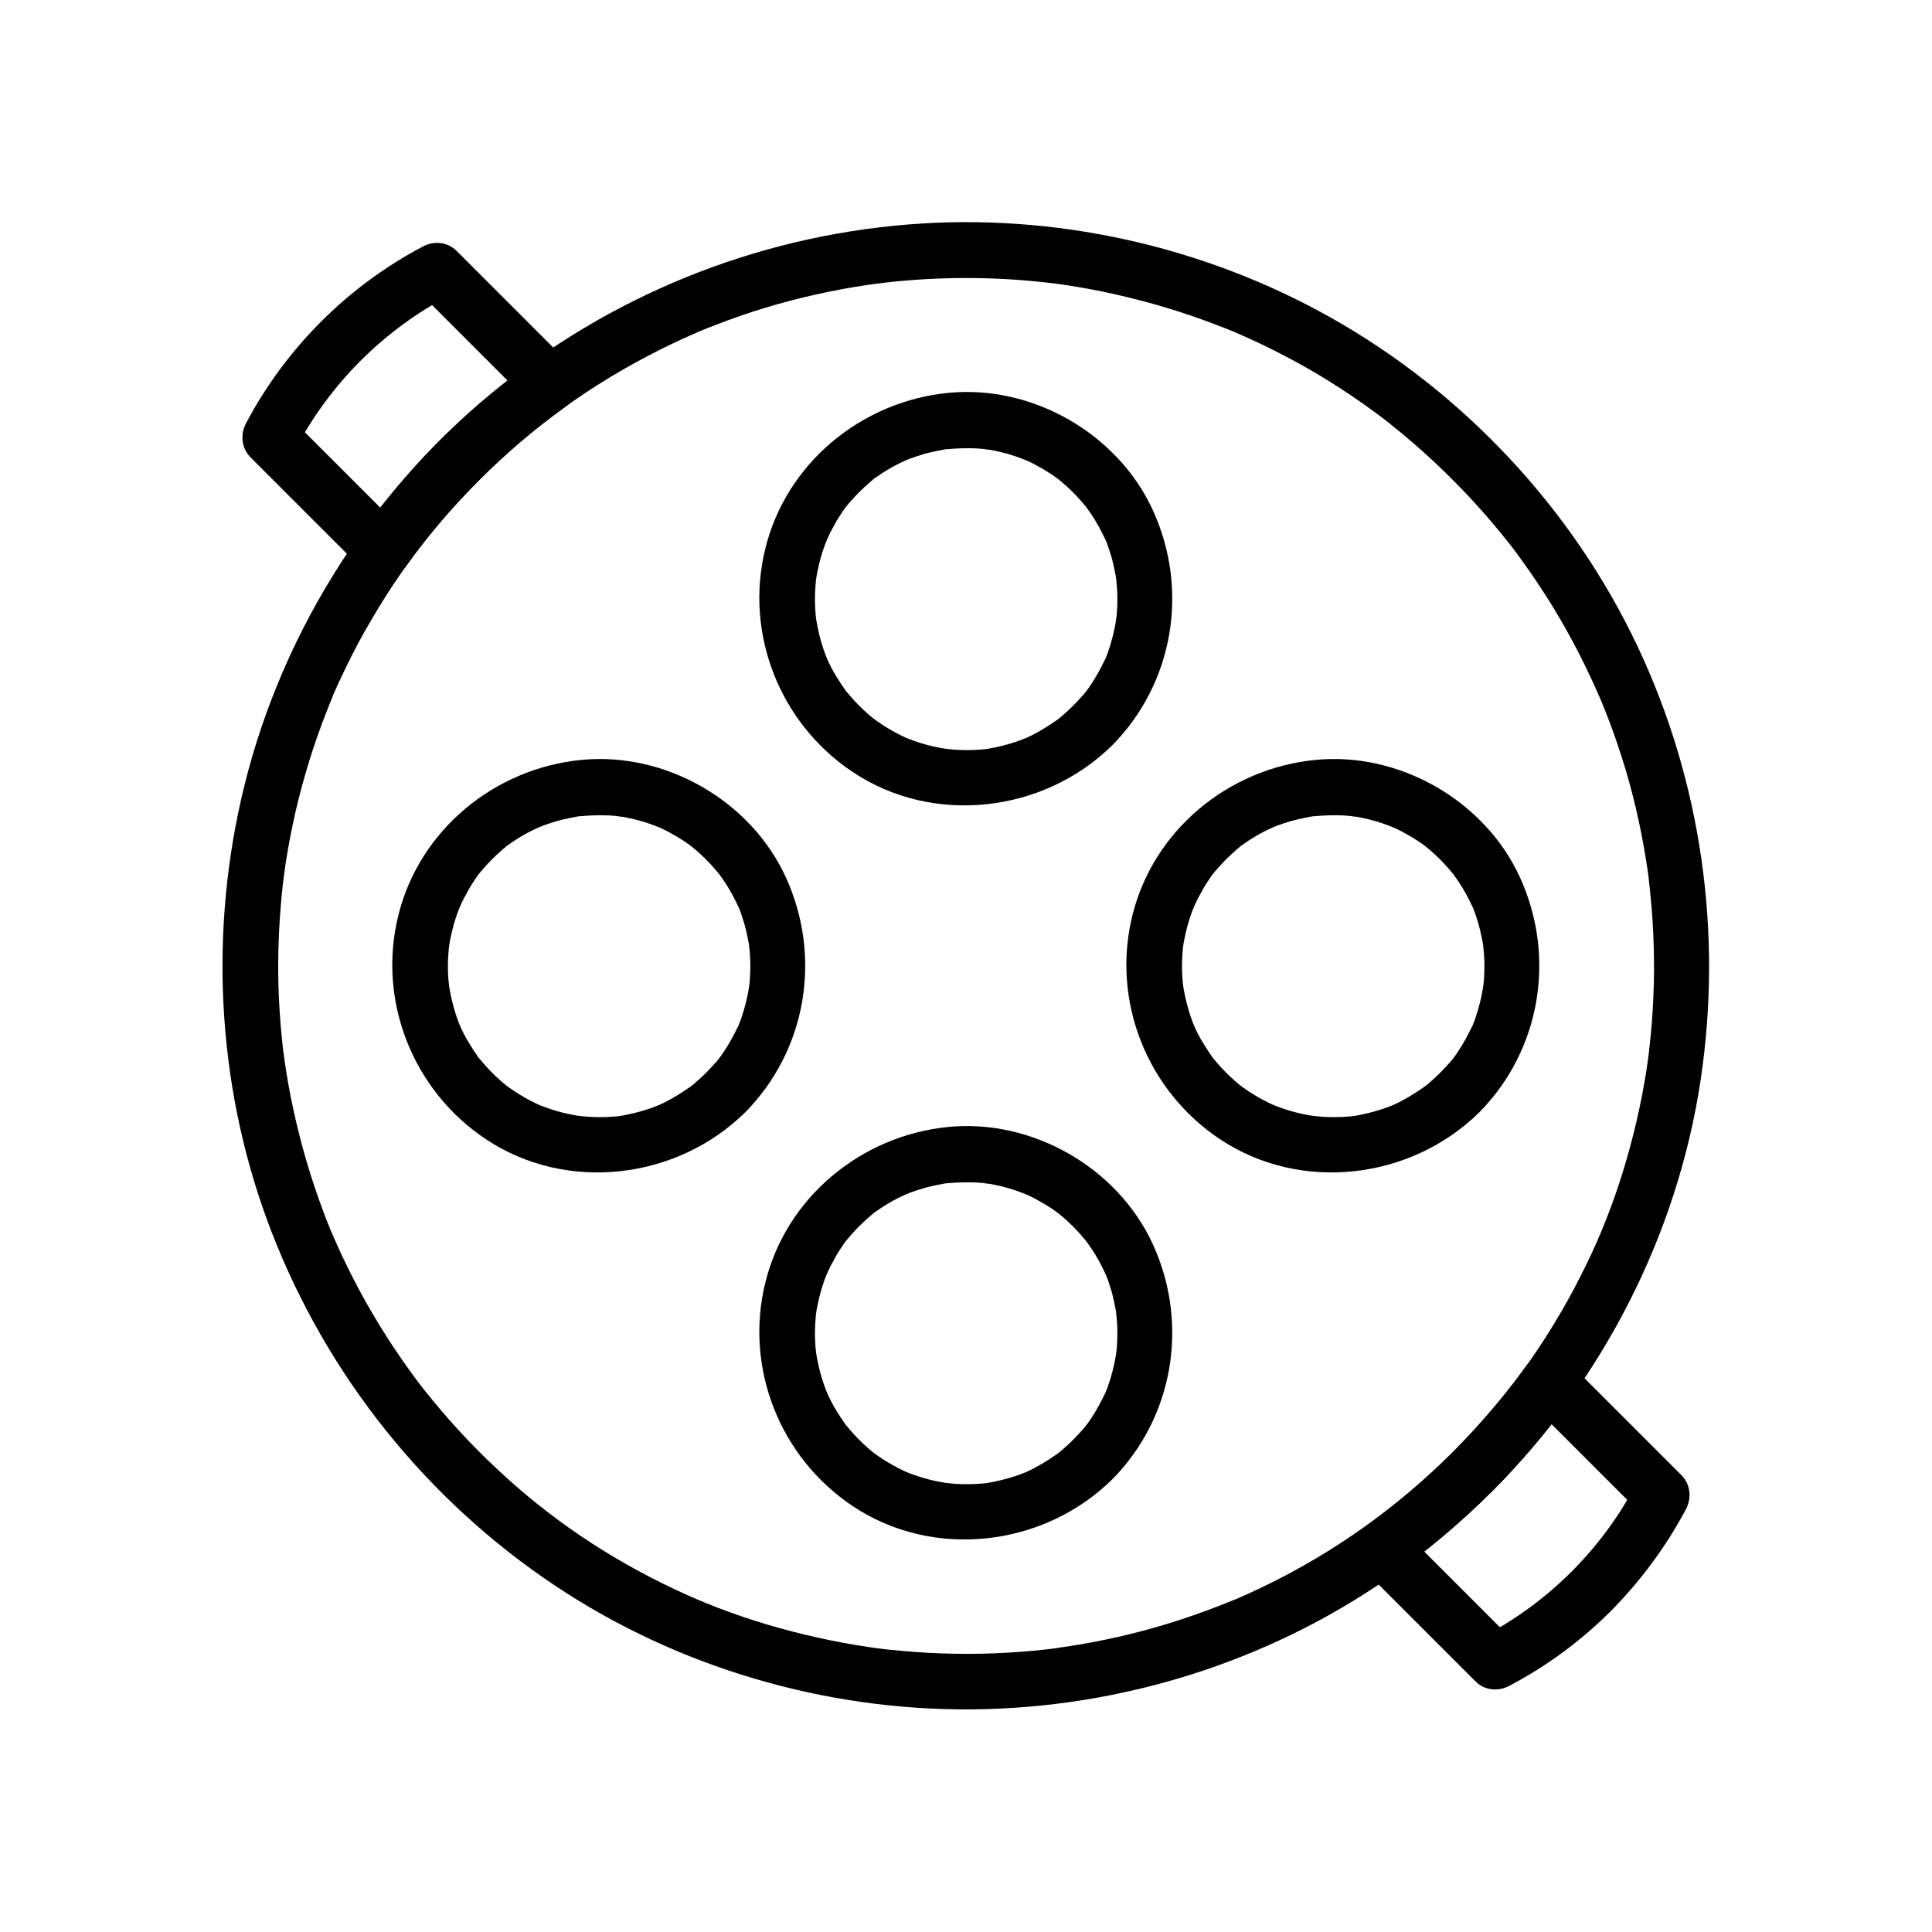
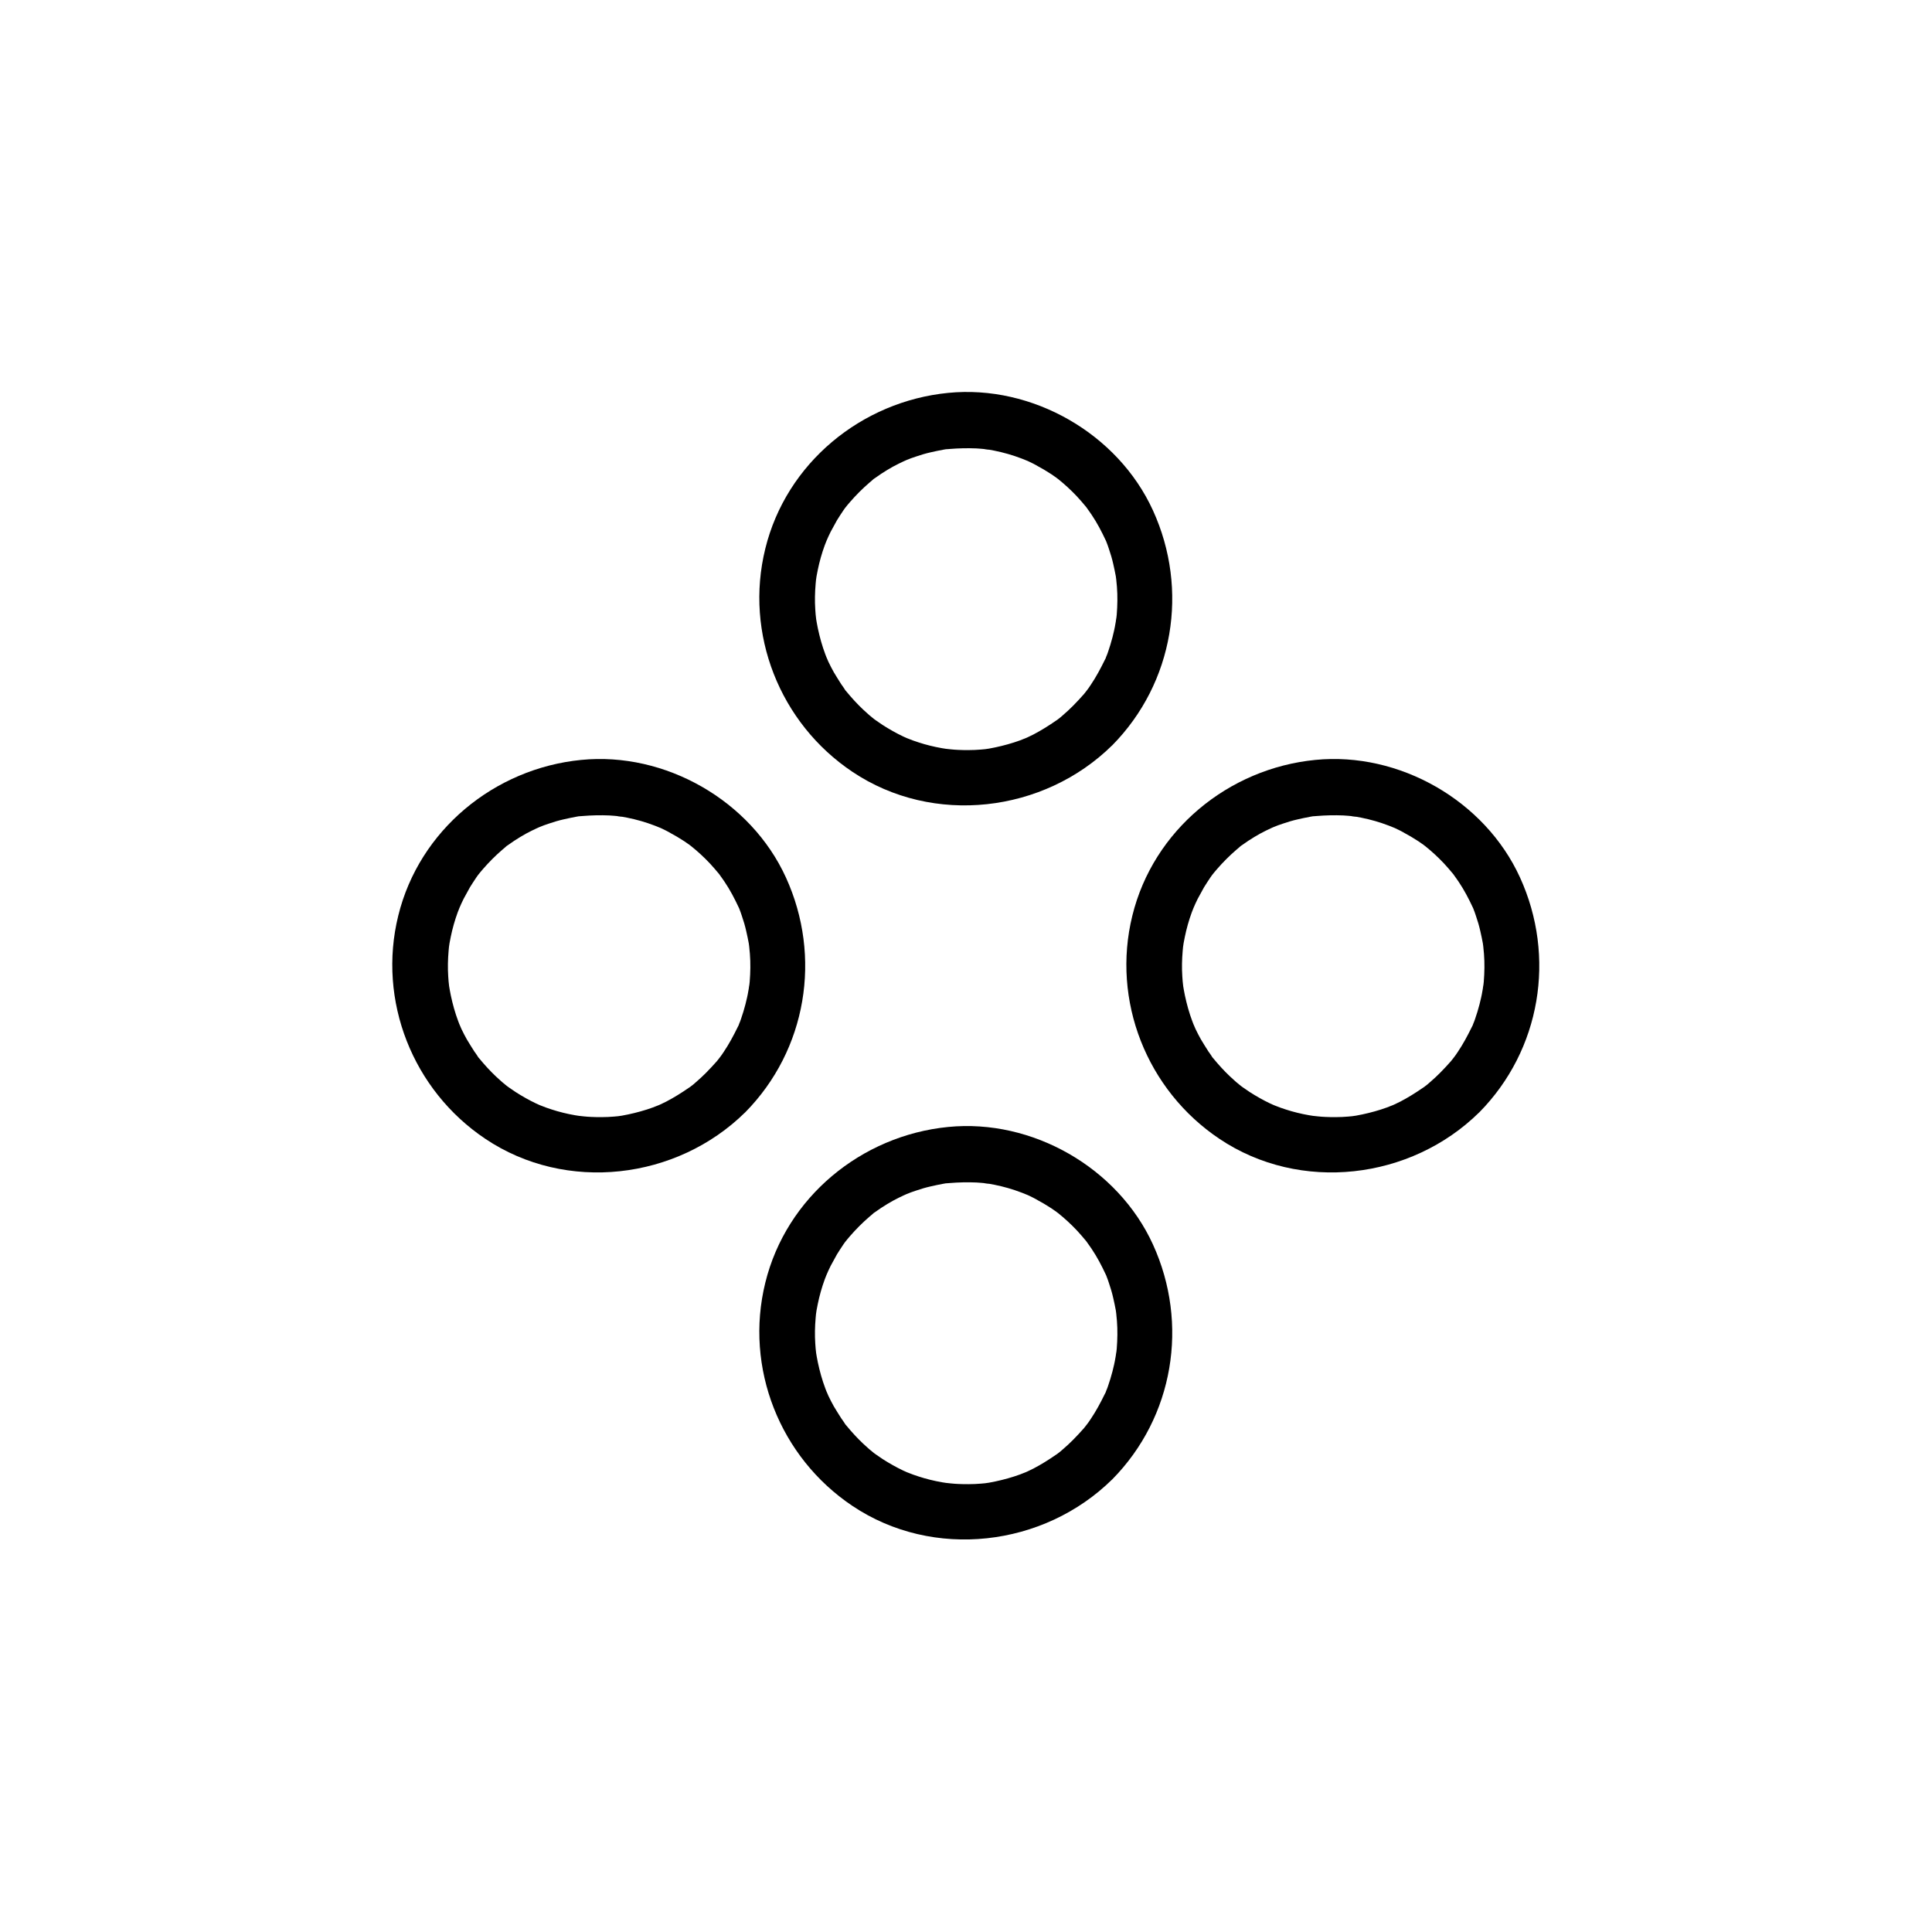
<svg xmlns="http://www.w3.org/2000/svg" fill="#000000" width="800px" height="800px" version="1.1" viewBox="144 144 512 512">
  <g>
-     <path d="m528.9 528.9c-14.711 14.66-31.34 26.52-50.184 35.621-2.117 1.031-4.281 2.016-6.445 2.953-0.441 0.195-0.887 0.395-1.277 0.543 1.18-0.492-0.246 0.098-0.543 0.195-1.18 0.492-2.41 0.984-3.59 1.426-4.379 1.723-8.809 3.246-13.285 4.625-8.809 2.707-17.809 4.723-26.914 6.102-0.441 0.051-3.246 0.441-1.82 0.297-1.133 0.148-2.312 0.297-3.445 0.441-2.312 0.246-4.625 0.492-6.938 0.641-4.625 0.344-9.25 0.543-13.922 0.543-4.625 0-9.297-0.148-13.922-0.492-2.066-0.148-4.184-0.344-6.25-0.543-1.133-0.098-2.312-0.246-3.445-0.395-0.441-0.051-0.934-0.098-1.379-0.195 1.574 0.195-0.836-0.098-1.133-0.148-9.102-1.328-18.105-3.344-26.961-5.953-4.477-1.328-8.953-2.856-13.332-4.527-0.984-0.395-1.969-0.789-2.953-1.18-0.344-0.148-3-1.23-1.82-0.738-2.262-0.984-4.527-1.969-6.789-3.051-17.664-8.363-32.914-18.746-46.594-31.539-7.086-6.594-13.629-13.727-19.633-21.305-0.984-1.23-2.215-2.856-3.691-4.922-1.426-1.969-2.805-3.938-4.133-5.953-2.656-3.984-5.164-8.07-7.527-12.25-2.262-4.035-4.379-8.168-6.348-12.348-0.934-2.016-1.871-4.082-2.754-6.148 0.492 1.133 0 0-0.098-0.195-0.246-0.641-0.543-1.328-0.789-1.969-0.441-1.082-0.887-2.164-1.277-3.297-3.297-8.758-5.953-17.762-7.922-26.914-0.984-4.43-1.77-8.906-2.41-13.383-0.051-0.344-0.246-1.871-0.051-0.441-0.051-0.441-0.098-0.934-0.195-1.379-0.148-1.133-0.297-2.312-0.395-3.445-0.246-2.312-0.441-4.625-0.59-6.938-0.641-9.25-0.543-18.547 0.195-27.797 0.148-2.066 0.344-4.184 0.59-6.25 0.148-1.133 0.246-2.312 0.441-3.445-0.195 1.426 0-0.098 0.051-0.441 0.098-0.688 0.195-1.379 0.297-2.066 0.688-4.477 1.574-8.953 2.559-13.383 2.117-9.102 4.871-18.105 8.316-26.812 0.395-0.984 0.789-1.969 1.18-2.953 0.098-0.297 0.738-1.672 0.195-0.543 0.195-0.441 0.395-0.887 0.543-1.277 1.031-2.363 2.117-4.723 3.297-7.086 1.969-4.082 4.082-8.07 6.394-11.957 5.117-8.855 10.973-17.27 17.32-24.895 14.168-16.926 30.75-30.996 49.789-41.918 4.133-2.363 8.316-4.574 12.645-6.641 1.918-0.934 3.836-1.82 5.805-2.656 0.098-0.051 2.215-0.934 0.836-0.395 0.441-0.195 0.887-0.344 1.328-0.543 1.18-0.492 2.41-0.984 3.59-1.426 8.609-3.344 17.465-6.051 26.52-8.07 4.527-1.031 9.102-1.871 13.727-2.559 0.441-0.051 0.934-0.148 1.379-0.195 2.215-0.344-0.887 0.098 0.441-0.051 1.031-0.148 2.066-0.246 3.102-0.395 2.41-0.297 4.871-0.492 7.281-0.688 9.152-0.688 18.352-0.688 27.453-0.051 2.215 0.148 4.379 0.344 6.594 0.59 1.031 0.098 2.066 0.246 3.102 0.344 0.148 0 2.461 0.297 0.789 0.098 0.688 0.098 1.379 0.195 2.066 0.297 4.625 0.688 9.199 1.523 13.727 2.559 8.906 2.016 17.664 4.625 26.176 7.871 1.082 0.441 2.215 0.836 3.297 1.277 0.441 0.195 0.887 0.344 1.328 0.543 2.164 0.887-1.277-0.59 0.836 0.344 2.164 0.934 4.328 1.918 6.445 2.902 4.281 2.066 8.512 4.231 12.645 6.594 4.082 2.312 8.02 4.82 11.906 7.43 1.918 1.277 3.789 2.609 5.656 3.984 0.984 0.738 1.969 1.426 2.902 2.164 0.148 0.098 1.082 0.836 0.246 0.195 0.59 0.441 1.133 0.887 1.723 1.379 7.773 6.199 15.008 12.988 21.695 20.27 3.246 3.543 6.348 7.184 9.348 10.973 0.148 0.195 1.133 1.426 0.441 0.543 0.297 0.395 0.59 0.789 0.887 1.18 0.738 0.984 1.477 1.969 2.164 2.953 1.426 1.969 2.805 3.938 4.133 5.953 5.312 7.922 9.988 16.285 14.023 24.945 0.887 1.918 1.77 3.887 2.609 5.805-0.59-1.379 0.297 0.789 0.344 0.836 0.195 0.441 0.344 0.887 0.543 1.328 0.492 1.18 0.934 2.41 1.426 3.641 1.625 4.281 3.051 8.609 4.379 12.988 2.656 8.953 4.574 18.055 5.902 27.305 0.195 1.477 0.051 0.441 0 0.098 0.098 0.688 0.195 1.379 0.246 2.066 0.098 0.934 0.195 1.871 0.297 2.754 0.246 2.559 0.492 5.066 0.641 7.625 0.297 4.527 0.395 9.055 0.395 13.578-0.051 4.527-0.246 9.055-0.59 13.578-0.195 2.312-0.395 4.625-0.688 6.938-0.051 0.441-0.098 0.934-0.148 1.379 0-0.098-0.297 2.164-0.148 1.082 0.148-1.082-0.148 1.18-0.148 1.082-0.098 0.688-0.195 1.379-0.297 2.066-1.426 9.102-3.543 18.105-6.25 26.914-1.379 4.379-2.856 8.707-4.574 12.941-0.441 1.082-0.887 2.164-1.328 3.297-0.543 1.379-0.195 0.492-0.098 0.195-0.297 0.641-0.543 1.277-0.836 1.969-0.934 2.164-1.969 4.328-3 6.445-4.133 8.512-8.906 16.68-14.27 24.453-6.246 8.914-13.23 17.133-21.055 25.004-2.805 2.805-2.805 7.625 0 10.43 2.805 2.805 7.625 2.856 10.43 0 29.324-29.473 49.152-67.945 55.352-109.12 5.856-39.066 0.195-79.066-16.68-114.83-17.219-36.508-46.199-67.453-81.379-87.23-33.852-19.039-73.359-27.797-112.08-24.648-40.59 3.297-79.164 18.992-110.55 44.918-33.062 27.355-56.68 65.684-66.125 107.55-8.562 37.836-5.953 78.18 8.07 114.44 14.762 38.18 41.082 71.094 75.18 93.824 32.52 21.695 71.684 33.16 110.8 32.766 39.016-0.395 77.883-12.496 109.96-34.785 9.789-6.84 18.992-14.465 27.453-22.926 2.805-2.805 2.805-7.625 0-10.43-2.805-2.758-7.574-2.758-10.43 0.047z" />
    <path d="m525.61 428.34c-0.836 0.836-1.723 1.672-2.656 2.461-0.441 0.395-0.887 0.789-1.379 1.133-1.031 0.836 1.379-0.934-0.492 0.344-1.918 1.328-3.887 2.559-5.953 3.641-0.492 0.246-1.031 0.492-1.523 0.738-0.297 0.148-1.672 0.738-0.441 0.195-1.031 0.441-2.117 0.836-3.199 1.18-2.164 0.688-4.379 1.23-6.594 1.625 0.051 0-2.117 0.297-1.031 0.148 1.133-0.098-1.082 0.098-1.031 0.098-1.133 0.098-2.262 0.148-3.344 0.148-0.887 0-1.82 0-2.707-0.051-0.688-0.051-1.328-0.051-2.016-0.148-0.344-0.051-2.312-0.246-0.738-0.051-2.117-0.297-4.231-0.738-6.297-1.328-0.984-0.297-1.969-0.59-2.902-0.934-0.641-0.246-1.277-0.492-1.918-0.738 1.18 0.492-0.441-0.195-0.738-0.344-1.871-0.887-3.691-1.918-5.461-3.051-0.59-0.395-1.18-0.789-1.723-1.18-0.148-0.098-1.133-0.836-0.195-0.098-1.133-0.887-2.215-1.82-3.246-2.805-1.574-1.477-3.051-3.102-4.43-4.773-1.426-1.77 0.688 1.133-0.543-0.738-0.246-0.395-0.543-0.789-0.789-1.133-0.688-1.082-1.379-2.164-2.016-3.246-0.492-0.887-0.984-1.82-1.426-2.754-0.051-0.098-0.934-2.215-0.344-0.738-0.148-0.441-0.344-0.836-0.492-1.277-0.836-2.215-1.477-4.527-1.969-6.84-0.195-0.984-0.395-2.016-0.543-3 0.246 1.672-0.051-0.543-0.051-0.738-0.051-0.441-0.051-0.887-0.098-1.328-0.148-2.262-0.098-4.477 0.098-6.742 0-0.195 0.246-2.41 0.051-0.738 0.051-0.441 0.148-0.887 0.195-1.328 0.195-1.133 0.441-2.215 0.688-3.297 0.543-2.215 1.23-4.379 2.117-6.496-0.59 1.426 0.297-0.641 0.344-0.738 0.195-0.395 0.395-0.836 0.59-1.23 0.543-1.031 1.082-2.016 1.672-3.051 0.543-0.887 1.133-1.77 1.723-2.656 0.148-0.246 1.082-1.477 0.344-0.492 0.441-0.543 0.887-1.133 1.379-1.672 1.574-1.82 3.297-3.543 5.117-5.117 0.344-0.297 0.738-0.59 1.082-0.934 1.77-1.426-0.59 0.441 0.492-0.344 1.031-0.738 2.117-1.477 3.199-2.117 0.984-0.59 2.016-1.18 3.051-1.672 0.395-0.195 0.836-0.395 1.23-0.59-0.098 0.051 1.969-0.887 0.984-0.441-0.934 0.395 1.133-0.441 1.031-0.395 0.441-0.148 0.836-0.297 1.277-0.441 1.277-0.441 2.609-0.836 3.938-1.133 1.082-0.246 2.215-0.492 3.297-0.688 0.441-0.098 0.887-0.148 1.328-0.195-1.477 0.195 0 0 0.395 0 2.363-0.195 4.723-0.246 7.086-0.148 0.441 0.051 0.887 0.051 1.328 0.098-0.051 0 2.164 0.195 1.031 0.098-1.082-0.098 1.082 0.195 1.031 0.148 0.441 0.098 0.887 0.148 1.328 0.246 2.461 0.492 4.871 1.18 7.184 2.066 0.441 0.148 0.836 0.344 1.277 0.492-1.23-0.492 0.148 0.098 0.441 0.195 0.934 0.441 1.871 0.887 2.754 1.426 1.031 0.543 2.016 1.133 3 1.77 0.395 0.246 0.789 0.492 1.18 0.789 0.395 0.246 0.789 0.543 1.133 0.836-0.441-0.395-0.492-0.395-0.098-0.098 1.77 1.426 3.445 2.953 5.019 4.625 0.836 0.887 1.574 1.77 2.363 2.707 0.934 1.133 0.344 0.441 0.148 0.195 0.492 0.641 0.934 1.328 1.426 2.016 1.426 2.117 2.609 4.379 3.691 6.691 0.543 1.18-0.59-1.574 0.195 0.441 0.246 0.641 0.492 1.277 0.688 1.918 0.441 1.277 0.836 2.609 1.133 3.938 0.246 1.082 0.492 2.215 0.688 3.297 0.051 0.195 0.297 2.41 0.098 0.738 0.051 0.688 0.148 1.328 0.195 2.016 0.195 2.461 0.148 4.969-0.051 7.43-0.051 0.441-0.098 0.887-0.148 1.328 0.148-1.625-0.098 0.738-0.195 1.031-0.195 1.23-0.492 2.461-0.789 3.641-0.344 1.328-0.738 2.609-1.18 3.887-0.148 0.441-0.297 0.836-0.492 1.277-0.59 1.625 0.344-0.641-0.344 0.789-1.133 2.312-2.312 4.527-3.738 6.641-0.395 0.59-0.789 1.18-1.23 1.723 0.738-0.984-0.441 0.59-0.59 0.738-0.93 1.039-1.863 2.074-2.898 3.106-2.805 2.856-2.856 7.625 0 10.43 2.805 2.805 7.625 2.856 10.43 0 16.285-16.531 20.367-41.23 10.773-62.238-9.297-20.367-31.98-33.359-54.27-31.145-22.977 2.262-42.902 18.598-48.461 41.277-5.559 22.535 3.836 46.25 23.074 59.137 21.402 14.367 50.727 10.875 68.879-7.035 2.856-2.805 2.805-7.625 0-10.43-2.848-2.848-7.57-2.797-10.426 0.004z" />
    <path d="m428.34 331.07c-0.836 0.836-1.723 1.672-2.656 2.461-0.441 0.395-0.887 0.789-1.379 1.133-1.031 0.836 1.379-0.934-0.492 0.344-1.918 1.328-3.887 2.559-5.953 3.641-0.492 0.246-1.031 0.492-1.523 0.738-0.297 0.148-1.672 0.738-0.441 0.195-1.031 0.441-2.117 0.836-3.199 1.18-2.164 0.688-4.379 1.23-6.594 1.625 0.051 0-2.117 0.297-1.031 0.148 1.133-0.098-1.082 0.098-1.031 0.098-1.133 0.098-2.262 0.148-3.344 0.148-0.887 0-1.82 0-2.707-0.051-0.688-0.051-1.328-0.051-2.016-0.148-0.344-0.051-2.312-0.246-0.738-0.051-2.117-0.297-4.231-0.738-6.297-1.328-0.984-0.297-1.969-0.59-2.902-0.934-0.641-0.246-1.277-0.492-1.918-0.738 1.18 0.492-0.441-0.195-0.738-0.344-1.871-0.887-3.691-1.918-5.461-3.051-0.59-0.395-1.18-0.789-1.723-1.18-0.148-0.098-1.133-0.836-0.195-0.098-1.133-0.887-2.215-1.82-3.246-2.805-1.574-1.477-3.051-3.102-4.43-4.773-1.426-1.77 0.688 1.133-0.543-0.738-0.246-0.395-0.543-0.789-0.789-1.133-0.688-1.082-1.379-2.164-2.016-3.246-0.492-0.887-0.984-1.82-1.426-2.754-0.051-0.098-0.934-2.215-0.344-0.738-0.148-0.441-0.344-0.836-0.492-1.277-0.836-2.215-1.477-4.527-1.969-6.84-0.195-0.984-0.395-2.016-0.543-3 0.246 1.672-0.051-0.543-0.051-0.738-0.051-0.441-0.051-0.887-0.098-1.328-0.148-2.262-0.098-4.477 0.098-6.742 0-0.195 0.246-2.41 0.051-0.738 0.051-0.441 0.148-0.887 0.195-1.328 0.195-1.133 0.441-2.215 0.688-3.297 0.543-2.215 1.23-4.379 2.117-6.496-0.59 1.426 0.297-0.641 0.344-0.738 0.195-0.395 0.395-0.836 0.59-1.23 0.543-1.031 1.082-2.016 1.672-3.051 0.543-0.887 1.133-1.77 1.723-2.656 0.148-0.246 1.082-1.477 0.344-0.492 0.441-0.543 0.887-1.133 1.379-1.672 1.574-1.82 3.297-3.543 5.117-5.117 0.344-0.297 0.738-0.59 1.082-0.934 1.77-1.426-0.59 0.441 0.492-0.344 1.031-0.738 2.117-1.477 3.199-2.117 0.984-0.59 2.016-1.18 3.051-1.672 0.395-0.195 0.836-0.395 1.23-0.59-0.098 0.051 1.969-0.887 0.984-0.441-0.934 0.395 1.133-0.441 1.031-0.395 0.441-0.148 0.836-0.297 1.277-0.441 1.277-0.441 2.609-0.836 3.938-1.133 1.082-0.246 2.215-0.492 3.297-0.688 0.441-0.098 0.887-0.148 1.328-0.195-1.477 0.195 0 0 0.395 0 2.363-0.195 4.723-0.246 7.086-0.148 0.441 0.051 0.887 0.051 1.328 0.098-0.051 0 2.164 0.195 1.031 0.098-1.082-0.098 1.082 0.195 1.031 0.148 0.441 0.098 0.887 0.148 1.328 0.246 2.461 0.492 4.871 1.18 7.184 2.066 0.441 0.148 0.836 0.344 1.277 0.492-1.23-0.492 0.148 0.098 0.441 0.195 0.934 0.441 1.871 0.887 2.754 1.426 1.031 0.543 2.016 1.133 3 1.77 0.395 0.246 0.789 0.492 1.18 0.789 0.395 0.246 0.789 0.543 1.133 0.836-0.441-0.395-0.492-0.395-0.098-0.098 1.77 1.426 3.445 2.953 5.019 4.625 0.836 0.887 1.574 1.77 2.363 2.707 0.934 1.133 0.344 0.441 0.148 0.195 0.492 0.641 0.934 1.328 1.426 2.016 1.426 2.117 2.609 4.379 3.691 6.691 0.543 1.18-0.59-1.574 0.195 0.441 0.246 0.641 0.492 1.277 0.688 1.918 0.441 1.277 0.836 2.609 1.133 3.938 0.246 1.082 0.492 2.215 0.688 3.297 0.051 0.195 0.297 2.41 0.098 0.738 0.051 0.688 0.148 1.328 0.195 2.016 0.195 2.461 0.148 4.969-0.051 7.43-0.051 0.441-0.098 0.887-0.148 1.328 0.148-1.625-0.098 0.738-0.195 1.031-0.195 1.23-0.492 2.461-0.789 3.641-0.344 1.328-0.738 2.609-1.18 3.887-0.148 0.441-0.297 0.836-0.492 1.277-0.59 1.625 0.344-0.641-0.344 0.789-1.133 2.312-2.312 4.527-3.738 6.641-0.395 0.59-0.789 1.18-1.23 1.723 0.738-0.984-0.441 0.59-0.59 0.738-0.93 1.039-1.863 2.07-2.898 3.106-2.805 2.856-2.856 7.625 0 10.43 2.805 2.805 7.625 2.856 10.43 0 16.285-16.531 20.367-41.23 10.773-62.238-9.297-20.367-31.98-33.359-54.27-31.145-22.977 2.262-42.902 18.598-48.461 41.277-5.559 22.535 3.836 46.25 23.074 59.137 21.402 14.367 50.727 10.875 68.879-7.035 2.856-2.805 2.805-7.625 0-10.43-2.848-2.852-7.57-2.801-10.426 0.004z" />
    <path d="m428.34 525.61c-0.836 0.836-1.723 1.672-2.656 2.461-0.441 0.395-0.887 0.789-1.379 1.133-1.031 0.836 1.379-0.934-0.492 0.344-1.918 1.328-3.887 2.559-5.953 3.641-0.492 0.246-1.031 0.492-1.523 0.738-0.297 0.148-1.672 0.738-0.441 0.195-1.031 0.441-2.117 0.836-3.199 1.18-2.164 0.688-4.379 1.23-6.594 1.625 0.051 0-2.117 0.297-1.031 0.148 1.133-0.098-1.082 0.098-1.031 0.098-1.133 0.098-2.262 0.148-3.344 0.148-0.887 0-1.82 0-2.707-0.051-0.688-0.051-1.328-0.051-2.016-0.148-0.344-0.051-2.312-0.246-0.738-0.051-2.117-0.297-4.231-0.738-6.297-1.328-0.984-0.297-1.969-0.59-2.902-0.934-0.641-0.246-1.277-0.492-1.918-0.738 1.18 0.492-0.441-0.195-0.738-0.344-1.871-0.887-3.691-1.918-5.461-3.051-0.59-0.395-1.18-0.789-1.723-1.18-0.148-0.098-1.133-0.836-0.195-0.098-1.133-0.887-2.215-1.82-3.246-2.805-1.574-1.477-3.051-3.102-4.43-4.773-1.426-1.77 0.688 1.133-0.543-0.738-0.246-0.395-0.543-0.789-0.789-1.133-0.688-1.082-1.379-2.164-2.016-3.246-0.492-0.887-0.984-1.82-1.426-2.754-0.051-0.098-0.934-2.215-0.344-0.738-0.148-0.441-0.344-0.836-0.492-1.277-0.836-2.215-1.477-4.527-1.969-6.84-0.195-0.984-0.395-2.016-0.543-3 0.246 1.672-0.051-0.543-0.051-0.738-0.051-0.441-0.051-0.887-0.098-1.328-0.148-2.262-0.098-4.477 0.098-6.742 0-0.195 0.246-2.41 0.051-0.738 0.051-0.441 0.148-0.887 0.195-1.328 0.195-1.133 0.441-2.215 0.688-3.297 0.543-2.215 1.23-4.379 2.117-6.496-0.59 1.426 0.297-0.641 0.344-0.738 0.195-0.395 0.395-0.836 0.59-1.23 0.543-1.031 1.082-2.016 1.672-3.051 0.543-0.887 1.133-1.77 1.723-2.656 0.148-0.246 1.082-1.477 0.344-0.492 0.441-0.543 0.887-1.133 1.379-1.672 1.574-1.82 3.297-3.543 5.117-5.117 0.344-0.297 0.738-0.59 1.082-0.934 1.77-1.426-0.59 0.441 0.492-0.344 1.031-0.738 2.117-1.477 3.199-2.117 0.984-0.59 2.016-1.18 3.051-1.672 0.395-0.195 0.836-0.395 1.23-0.59-0.098 0.051 1.969-0.887 0.984-0.441-0.934 0.395 1.133-0.441 1.031-0.395 0.441-0.148 0.836-0.297 1.277-0.441 1.277-0.441 2.609-0.836 3.938-1.133 1.082-0.246 2.215-0.492 3.297-0.688 0.441-0.098 0.887-0.148 1.328-0.195-1.477 0.195 0 0 0.395 0 2.363-0.195 4.723-0.246 7.086-0.148 0.441 0.051 0.887 0.051 1.328 0.098-0.051 0 2.164 0.195 1.031 0.098-1.082-0.098 1.082 0.195 1.031 0.148 0.441 0.098 0.887 0.148 1.328 0.246 2.461 0.492 4.871 1.18 7.184 2.066 0.441 0.148 0.836 0.344 1.277 0.492-1.23-0.492 0.148 0.098 0.441 0.195 0.934 0.441 1.871 0.887 2.754 1.426 1.031 0.543 2.016 1.133 3 1.77 0.395 0.246 0.789 0.492 1.18 0.789 0.395 0.246 0.789 0.543 1.133 0.836-0.441-0.395-0.492-0.395-0.098-0.098 1.77 1.426 3.445 2.953 5.019 4.625 0.836 0.887 1.574 1.77 2.363 2.707 0.934 1.133 0.344 0.441 0.148 0.195 0.492 0.641 0.934 1.328 1.426 2.016 1.426 2.117 2.609 4.379 3.691 6.691 0.543 1.18-0.59-1.574 0.195 0.441 0.246 0.641 0.492 1.277 0.688 1.918 0.441 1.277 0.836 2.609 1.133 3.938 0.246 1.082 0.492 2.215 0.688 3.297 0.051 0.195 0.297 2.41 0.098 0.738 0.051 0.688 0.148 1.328 0.195 2.016 0.195 2.461 0.148 4.969-0.051 7.43-0.051 0.441-0.098 0.887-0.148 1.328 0.148-1.625-0.098 0.738-0.195 1.031-0.195 1.23-0.492 2.461-0.789 3.641-0.344 1.328-0.738 2.609-1.18 3.887-0.148 0.441-0.297 0.836-0.492 1.277-0.59 1.625 0.344-0.641-0.344 0.789-1.133 2.312-2.312 4.527-3.738 6.641-0.395 0.59-0.789 1.18-1.23 1.723 0.738-0.984-0.441 0.59-0.59 0.738-0.93 1.039-1.863 2.074-2.898 3.106-2.805 2.856-2.856 7.625 0 10.43 2.805 2.805 7.625 2.856 10.43 0 16.285-16.531 20.367-41.23 10.773-62.238-9.297-20.367-31.98-33.359-54.27-31.145-22.977 2.262-42.902 18.598-48.461 41.277-5.559 22.535 3.836 46.25 23.074 59.137 21.402 14.367 50.727 10.875 68.879-7.035 2.856-2.805 2.805-7.625 0-10.43-2.848-2.848-7.57-2.801-10.426 0.004z" />
-     <path d="m331.07 428.34c-0.836 0.836-1.723 1.672-2.656 2.461-0.441 0.395-0.887 0.789-1.379 1.133-1.031 0.836 1.379-0.934-0.492 0.344-1.918 1.328-3.887 2.559-5.953 3.641-0.492 0.246-1.031 0.492-1.523 0.738-0.297 0.148-1.672 0.738-0.441 0.195-1.031 0.441-2.117 0.836-3.199 1.18-2.164 0.688-4.379 1.23-6.594 1.625 0.051 0-2.117 0.297-1.031 0.148 1.133-0.098-1.082 0.098-1.031 0.098-1.133 0.098-2.262 0.148-3.344 0.148-0.887 0-1.82 0-2.707-0.051-0.688-0.051-1.328-0.051-2.016-0.148-0.344-0.051-2.312-0.246-0.738-0.051-2.117-0.297-4.231-0.738-6.297-1.328-0.984-0.297-1.969-0.59-2.902-0.934-0.641-0.246-1.277-0.492-1.918-0.738 1.18 0.492-0.441-0.195-0.738-0.344-1.871-0.887-3.691-1.918-5.461-3.051-0.59-0.395-1.18-0.789-1.723-1.18-0.148-0.098-1.133-0.836-0.195-0.098-1.133-0.887-2.215-1.82-3.246-2.805-1.574-1.477-3.051-3.102-4.43-4.773-1.426-1.77 0.688 1.133-0.543-0.738-0.246-0.395-0.543-0.789-0.789-1.133-0.688-1.082-1.379-2.164-2.016-3.246-0.492-0.887-0.984-1.82-1.426-2.754-0.051-0.098-0.934-2.215-0.344-0.738-0.148-0.441-0.344-0.836-0.492-1.277-0.836-2.215-1.477-4.527-1.969-6.84-0.195-0.984-0.395-2.016-0.543-3 0.246 1.672-0.051-0.543-0.051-0.738-0.051-0.441-0.051-0.887-0.098-1.328-0.148-2.262-0.098-4.477 0.098-6.742 0-0.195 0.246-2.41 0.051-0.738 0.051-0.441 0.148-0.887 0.195-1.328 0.195-1.133 0.441-2.215 0.688-3.297 0.543-2.215 1.23-4.379 2.117-6.496-0.59 1.426 0.297-0.641 0.344-0.738 0.195-0.395 0.395-0.836 0.59-1.23 0.543-1.031 1.082-2.016 1.672-3.051 0.543-0.887 1.133-1.77 1.723-2.656 0.148-0.246 1.082-1.477 0.344-0.492 0.441-0.543 0.887-1.133 1.379-1.672 1.574-1.82 3.297-3.543 5.117-5.117 0.344-0.297 0.738-0.59 1.082-0.934 1.77-1.426-0.59 0.441 0.492-0.344 1.031-0.738 2.117-1.477 3.199-2.117 0.984-0.59 2.016-1.18 3.051-1.672 0.395-0.195 0.836-0.395 1.23-0.59-0.098 0.051 1.969-0.887 0.984-0.441-0.934 0.395 1.133-0.441 1.031-0.395 0.441-0.148 0.836-0.297 1.277-0.441 1.277-0.441 2.609-0.836 3.938-1.133 1.082-0.246 2.215-0.492 3.297-0.688 0.441-0.098 0.887-0.148 1.328-0.195-1.477 0.195 0 0 0.395 0 2.363-0.195 4.723-0.246 7.086-0.148 0.441 0.051 0.887 0.051 1.328 0.098-0.051 0 2.164 0.195 1.031 0.098-1.082-0.098 1.082 0.195 1.031 0.148 0.441 0.098 0.887 0.148 1.328 0.246 2.461 0.492 4.871 1.18 7.184 2.066 0.441 0.148 0.836 0.344 1.277 0.492-1.23-0.492 0.148 0.098 0.441 0.195 0.934 0.441 1.871 0.887 2.754 1.426 1.031 0.543 2.016 1.133 3 1.77 0.395 0.246 0.789 0.492 1.18 0.789 0.395 0.246 0.789 0.543 1.133 0.836-0.441-0.395-0.492-0.395-0.098-0.098 1.77 1.426 3.445 2.953 5.019 4.625 0.836 0.887 1.574 1.77 2.363 2.707 0.934 1.133 0.344 0.441 0.148 0.195 0.492 0.641 0.934 1.328 1.426 2.016 1.426 2.117 2.609 4.379 3.691 6.691 0.543 1.18-0.59-1.574 0.195 0.441 0.246 0.641 0.492 1.277 0.688 1.918 0.441 1.277 0.836 2.609 1.133 3.938 0.246 1.082 0.492 2.215 0.688 3.297 0.051 0.195 0.297 2.41 0.098 0.738 0.051 0.688 0.148 1.328 0.195 2.016 0.195 2.461 0.148 4.969-0.051 7.43-0.051 0.441-0.098 0.887-0.148 1.328 0.148-1.625-0.098 0.738-0.195 1.031-0.195 1.23-0.492 2.461-0.789 3.641-0.344 1.328-0.738 2.609-1.18 3.887-0.148 0.441-0.297 0.836-0.492 1.277-0.59 1.625 0.344-0.641-0.344 0.789-1.133 2.312-2.312 4.527-3.738 6.641-0.395 0.59-0.789 1.18-1.23 1.723 0.738-0.984-0.441 0.59-0.59 0.738-0.93 1.039-1.867 2.074-2.898 3.106-2.805 2.856-2.856 7.625 0 10.43 2.805 2.805 7.625 2.856 10.43 0 16.285-16.531 20.367-41.23 10.773-62.238-9.297-20.367-31.98-33.359-54.27-31.145-22.977 2.262-42.902 18.598-48.461 41.277-5.559 22.535 3.836 46.25 23.074 59.137 21.402 14.367 50.727 10.875 68.879-7.035 2.856-2.805 2.805-7.625 0-10.43-2.852-2.848-7.574-2.797-10.426 0.004z" />
-     <path d="m286.05 239.21c-18.105 13.039-33.801 28.734-46.84 46.84 3.887-0.492 7.723-0.984 11.609-1.477-8.707-8.707-17.465-17.465-26.176-26.176-1.277-1.277-2.559-2.559-3.789-3.789 0.395 3 0.789 5.953 1.133 8.953 9.445-17.957 23.566-32.078 41.523-41.523-3-0.395-5.953-0.789-8.953-1.133l29.965 29.965c2.805 2.805 7.625 2.805 10.43 0 2.805-2.805 2.805-7.625 0-10.43l-29.965-29.965c-2.41-2.41-6.051-2.707-8.953-1.133-19.875 10.48-36.359 26.961-46.84 46.84-1.523 2.902-1.23 6.543 1.133 8.953 8.707 8.707 17.465 17.465 26.176 26.176 1.277 1.277 2.559 2.559 3.789 3.789 3.641 3.641 8.855 2.312 11.609-1.477 11.266-15.645 25.879-30.258 41.523-41.523 3.246-2.312 4.773-6.445 2.656-10.086-1.816-3.344-6.785-5.164-10.031-2.805z" />
-     <path d="m560.49 560.49c-7.281 7.231-14.809 12.695-24.008 17.562 3 0.395 5.953 0.789 8.953 1.133l-29.965-29.965c-0.492 3.887-0.984 7.723-1.477 11.609 18.105-13.039 33.801-28.734 46.84-46.84-3.887 0.492-7.723 0.984-11.609 1.477 8.707 8.707 17.465 17.465 26.176 26.176 1.277 1.277 2.559 2.559 3.789 3.789-0.395-3-0.789-5.953-1.133-8.953-4.871 9.203-10.332 16.73-17.566 24.012-2.805 2.856-2.805 7.625 0 10.43 2.805 2.805 7.625 2.856 10.43 0 7.871-7.969 14.613-17.074 19.875-26.961 1.523-2.902 1.23-6.543-1.133-8.953l-29.965-29.965c-3.641-3.641-8.855-2.312-11.609 1.477-11.266 15.645-25.879 30.258-41.523 41.523-3.789 2.754-5.117 7.969-1.477 11.609l29.965 29.965c2.41 2.41 6.051 2.707 8.953 1.133 9.938-5.215 19.039-11.957 26.961-19.875 2.856-2.805 2.805-7.625 0-10.43-2.898-2.805-7.621-2.758-10.477 0.047z" />
+     <path d="m331.07 428.34c-0.836 0.836-1.723 1.672-2.656 2.461-0.441 0.395-0.887 0.789-1.379 1.133-1.031 0.836 1.379-0.934-0.492 0.344-1.918 1.328-3.887 2.559-5.953 3.641-0.492 0.246-1.031 0.492-1.523 0.738-0.297 0.148-1.672 0.738-0.441 0.195-1.031 0.441-2.117 0.836-3.199 1.18-2.164 0.688-4.379 1.23-6.594 1.625 0.051 0-2.117 0.297-1.031 0.148 1.133-0.098-1.082 0.098-1.031 0.098-1.133 0.098-2.262 0.148-3.344 0.148-0.887 0-1.82 0-2.707-0.051-0.688-0.051-1.328-0.051-2.016-0.148-0.344-0.051-2.312-0.246-0.738-0.051-2.117-0.297-4.231-0.738-6.297-1.328-0.984-0.297-1.969-0.59-2.902-0.934-0.641-0.246-1.277-0.492-1.918-0.738 1.18 0.492-0.441-0.195-0.738-0.344-1.871-0.887-3.691-1.918-5.461-3.051-0.59-0.395-1.18-0.789-1.723-1.18-0.148-0.098-1.133-0.836-0.195-0.098-1.133-0.887-2.215-1.82-3.246-2.805-1.574-1.477-3.051-3.102-4.43-4.773-1.426-1.77 0.688 1.133-0.543-0.738-0.246-0.395-0.543-0.789-0.789-1.133-0.688-1.082-1.379-2.164-2.016-3.246-0.492-0.887-0.984-1.82-1.426-2.754-0.051-0.098-0.934-2.215-0.344-0.738-0.148-0.441-0.344-0.836-0.492-1.277-0.836-2.215-1.477-4.527-1.969-6.84-0.195-0.984-0.395-2.016-0.543-3 0.246 1.672-0.051-0.543-0.051-0.738-0.051-0.441-0.051-0.887-0.098-1.328-0.148-2.262-0.098-4.477 0.098-6.742 0-0.195 0.246-2.41 0.051-0.738 0.051-0.441 0.148-0.887 0.195-1.328 0.195-1.133 0.441-2.215 0.688-3.297 0.543-2.215 1.23-4.379 2.117-6.496-0.59 1.426 0.297-0.641 0.344-0.738 0.195-0.395 0.395-0.836 0.59-1.23 0.543-1.031 1.082-2.016 1.672-3.051 0.543-0.887 1.133-1.77 1.723-2.656 0.148-0.246 1.082-1.477 0.344-0.492 0.441-0.543 0.887-1.133 1.379-1.672 1.574-1.82 3.297-3.543 5.117-5.117 0.344-0.297 0.738-0.59 1.082-0.934 1.77-1.426-0.59 0.441 0.492-0.344 1.031-0.738 2.117-1.477 3.199-2.117 0.984-0.59 2.016-1.18 3.051-1.672 0.395-0.195 0.836-0.395 1.23-0.59-0.098 0.051 1.969-0.887 0.984-0.441-0.934 0.395 1.133-0.441 1.031-0.395 0.441-0.148 0.836-0.297 1.277-0.441 1.277-0.441 2.609-0.836 3.938-1.133 1.082-0.246 2.215-0.492 3.297-0.688 0.441-0.098 0.887-0.148 1.328-0.195-1.477 0.195 0 0 0.395 0 2.363-0.195 4.723-0.246 7.086-0.148 0.441 0.051 0.887 0.051 1.328 0.098-0.051 0 2.164 0.195 1.031 0.098-1.082-0.098 1.082 0.195 1.031 0.148 0.441 0.098 0.887 0.148 1.328 0.246 2.461 0.492 4.871 1.18 7.184 2.066 0.441 0.148 0.836 0.344 1.277 0.492-1.23-0.492 0.148 0.098 0.441 0.195 0.934 0.441 1.871 0.887 2.754 1.426 1.031 0.543 2.016 1.133 3 1.77 0.395 0.246 0.789 0.492 1.18 0.789 0.395 0.246 0.789 0.543 1.133 0.836-0.441-0.395-0.492-0.395-0.098-0.098 1.77 1.426 3.445 2.953 5.019 4.625 0.836 0.887 1.574 1.77 2.363 2.707 0.934 1.133 0.344 0.441 0.148 0.195 0.492 0.641 0.934 1.328 1.426 2.016 1.426 2.117 2.609 4.379 3.691 6.691 0.543 1.18-0.59-1.574 0.195 0.441 0.246 0.641 0.492 1.277 0.688 1.918 0.441 1.277 0.836 2.609 1.133 3.938 0.246 1.082 0.492 2.215 0.688 3.297 0.051 0.195 0.297 2.41 0.098 0.738 0.051 0.688 0.148 1.328 0.195 2.016 0.195 2.461 0.148 4.969-0.051 7.43-0.051 0.441-0.098 0.887-0.148 1.328 0.148-1.625-0.098 0.738-0.195 1.031-0.195 1.23-0.492 2.461-0.789 3.641-0.344 1.328-0.738 2.609-1.18 3.887-0.148 0.441-0.297 0.836-0.492 1.277-0.59 1.625 0.344-0.641-0.344 0.789-1.133 2.312-2.312 4.527-3.738 6.641-0.395 0.59-0.789 1.18-1.23 1.723 0.738-0.984-0.441 0.59-0.59 0.738-0.93 1.039-1.867 2.074-2.898 3.106-2.805 2.856-2.856 7.625 0 10.43 2.805 2.805 7.625 2.856 10.43 0 16.285-16.531 20.367-41.23 10.773-62.238-9.297-20.367-31.98-33.359-54.27-31.145-22.977 2.262-42.902 18.598-48.461 41.277-5.559 22.535 3.836 46.25 23.074 59.137 21.402 14.367 50.727 10.875 68.879-7.035 2.856-2.805 2.805-7.625 0-10.43-2.852-2.848-7.574-2.797-10.426 0.004" />
  </g>
</svg>